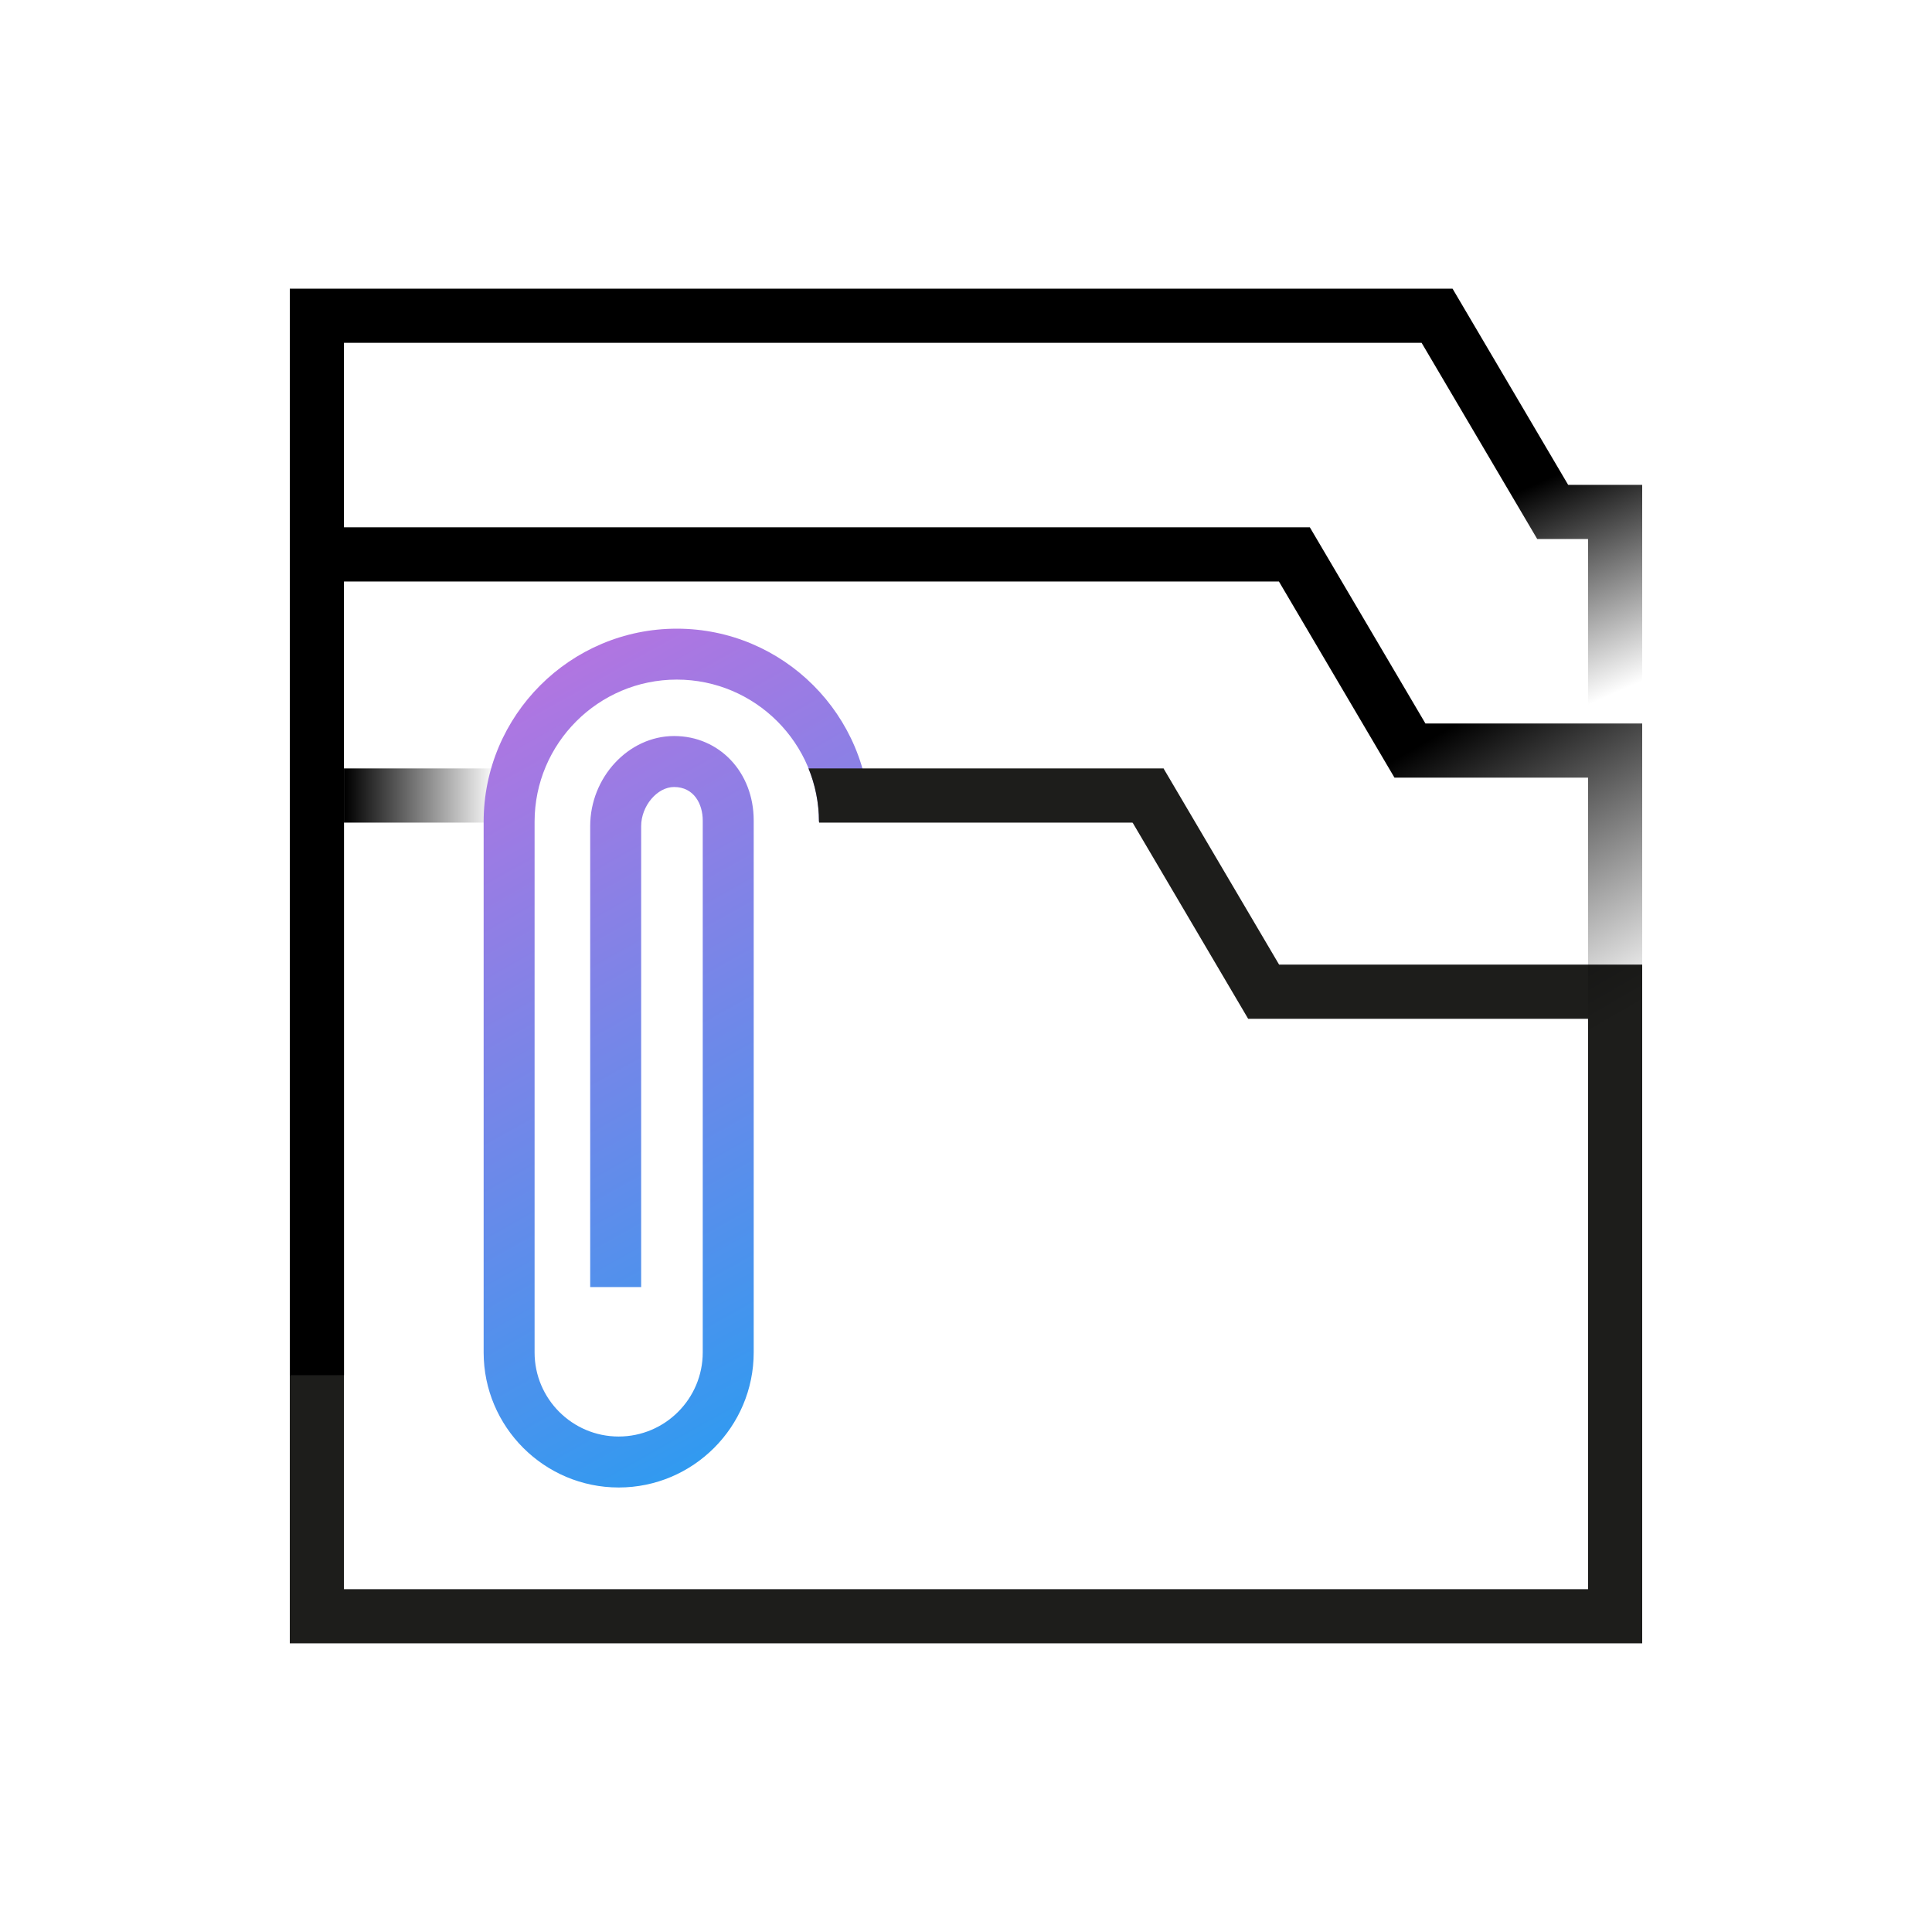
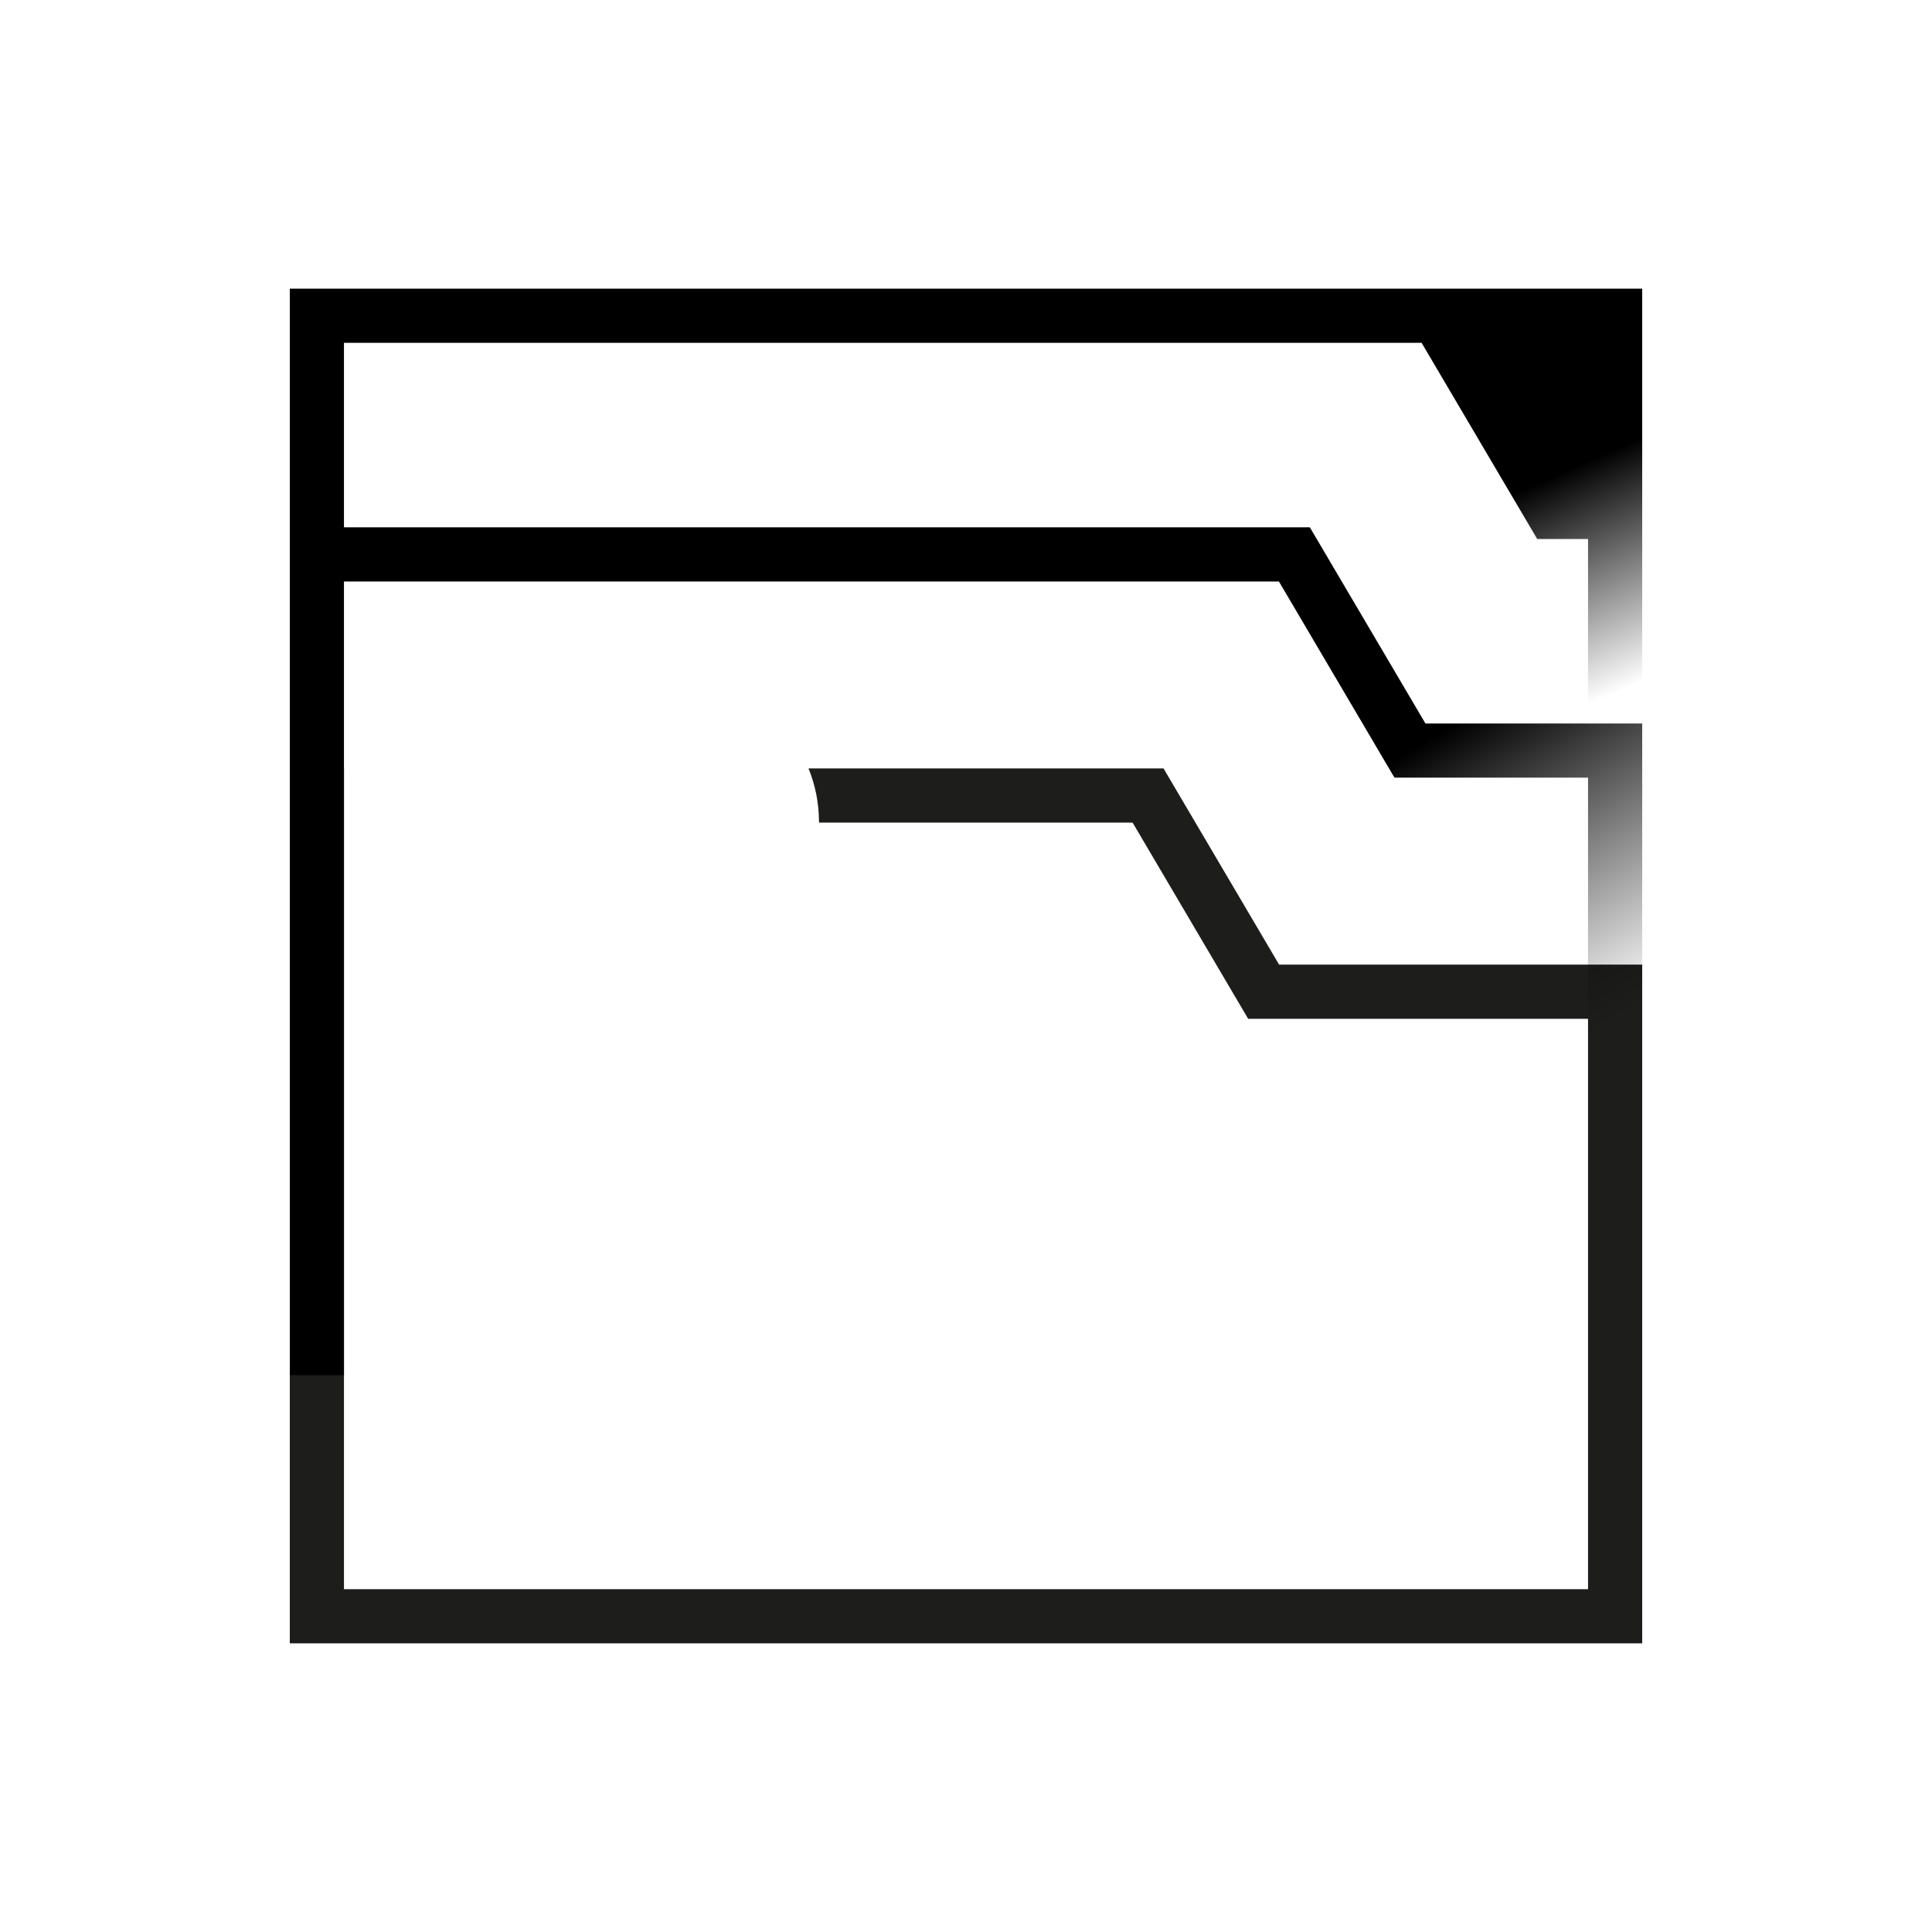
<svg xmlns="http://www.w3.org/2000/svg" width="87" height="87" viewBox="0 0 87 87" fill="none">
  <path d="M57.599 43.437L52.395 34.603L50.648 36.441L56.206 45.877H71.511V71.563H15.489V39.444V37.043V34.603H13.05V74.001H73.95V43.437H57.599Z" fill="#1D1D1B" />
-   <path d="M22.453 34.603H15.489V37.043H22.453V34.603Z" fill="url(#paint0_linear_3668_18227)" />
  <path d="M73.95 61.925H71.511V35.019H62.795L57.591 26.185H15.489V61.925H13.05V23.746H58.984L64.189 32.58H73.95V61.925Z" fill="url(#paint1_linear_3668_18227)" />
-   <path d="M73.95 33.8H71.511V24.271H69.222L64.016 15.437H15.489V24.965H13.05V12.999H65.41L70.616 21.834H73.95V33.8Z" fill="url(#paint2_linear_3668_18227)" />
-   <path d="M27.861 66.983C24.508 66.983 21.779 64.255 21.779 60.902V37.006C21.779 32.211 25.681 28.31 30.478 28.31C35.275 28.31 39.174 32.211 39.174 37.006H36.879C36.879 33.476 34.007 30.603 30.476 30.603C26.946 30.603 24.073 33.476 24.073 37.006V60.902C24.073 62.99 25.771 64.688 27.859 64.688C29.947 64.688 31.645 62.99 31.645 60.902V36.949C31.645 36.197 31.245 35.44 30.354 35.44C29.592 35.44 28.872 36.296 28.872 37.203V57.958H26.577V37.201C26.577 35.002 28.306 33.144 30.354 33.144C32.399 33.144 33.94 34.779 33.94 36.947V60.9C33.94 64.255 31.212 66.983 27.861 66.983Z" fill="url(#paint3_linear_3668_18227)" />
+   <path d="M73.95 33.8H71.511V24.271H69.222L64.016 15.437H15.489V24.965H13.05V12.999H65.41H73.95V33.8Z" fill="url(#paint2_linear_3668_18227)" />
  <path d="M36.408 34.603C36.711 35.346 36.879 36.156 36.879 37.006H36.888V37.043H51.699L52.397 34.603H36.408Z" fill="#1D1D1B" />
  <defs>
    <linearGradient id="paint0_linear_3668_18227" x1="15.534" y1="35.822" x2="22.344" y2="35.822" gradientUnits="userSpaceOnUse">
      <stop />
      <stop offset="1" stop-opacity="0" />
    </linearGradient>
    <linearGradient id="paint1_linear_3668_18227" x1="42.695" y1="45.863" x2="50.306" y2="58.993" gradientUnits="userSpaceOnUse">
      <stop />
      <stop offset="1" stop-opacity="0" />
    </linearGradient>
    <linearGradient id="paint2_linear_3668_18227" x1="47.11" y1="31.552" x2="51.184" y2="40.754" gradientUnits="userSpaceOnUse">
      <stop />
      <stop offset="1" stop-opacity="0" />
    </linearGradient>
    <linearGradient id="paint3_linear_3668_18227" x1="21.288" y1="32.181" x2="38.055" y2="62.167" gradientUnits="userSpaceOnUse">
      <stop offset="6.35783e-07" stop-color="#B175E1" />
      <stop offset="1" stop-color="#319AF0" />
    </linearGradient>
  </defs>
</svg>